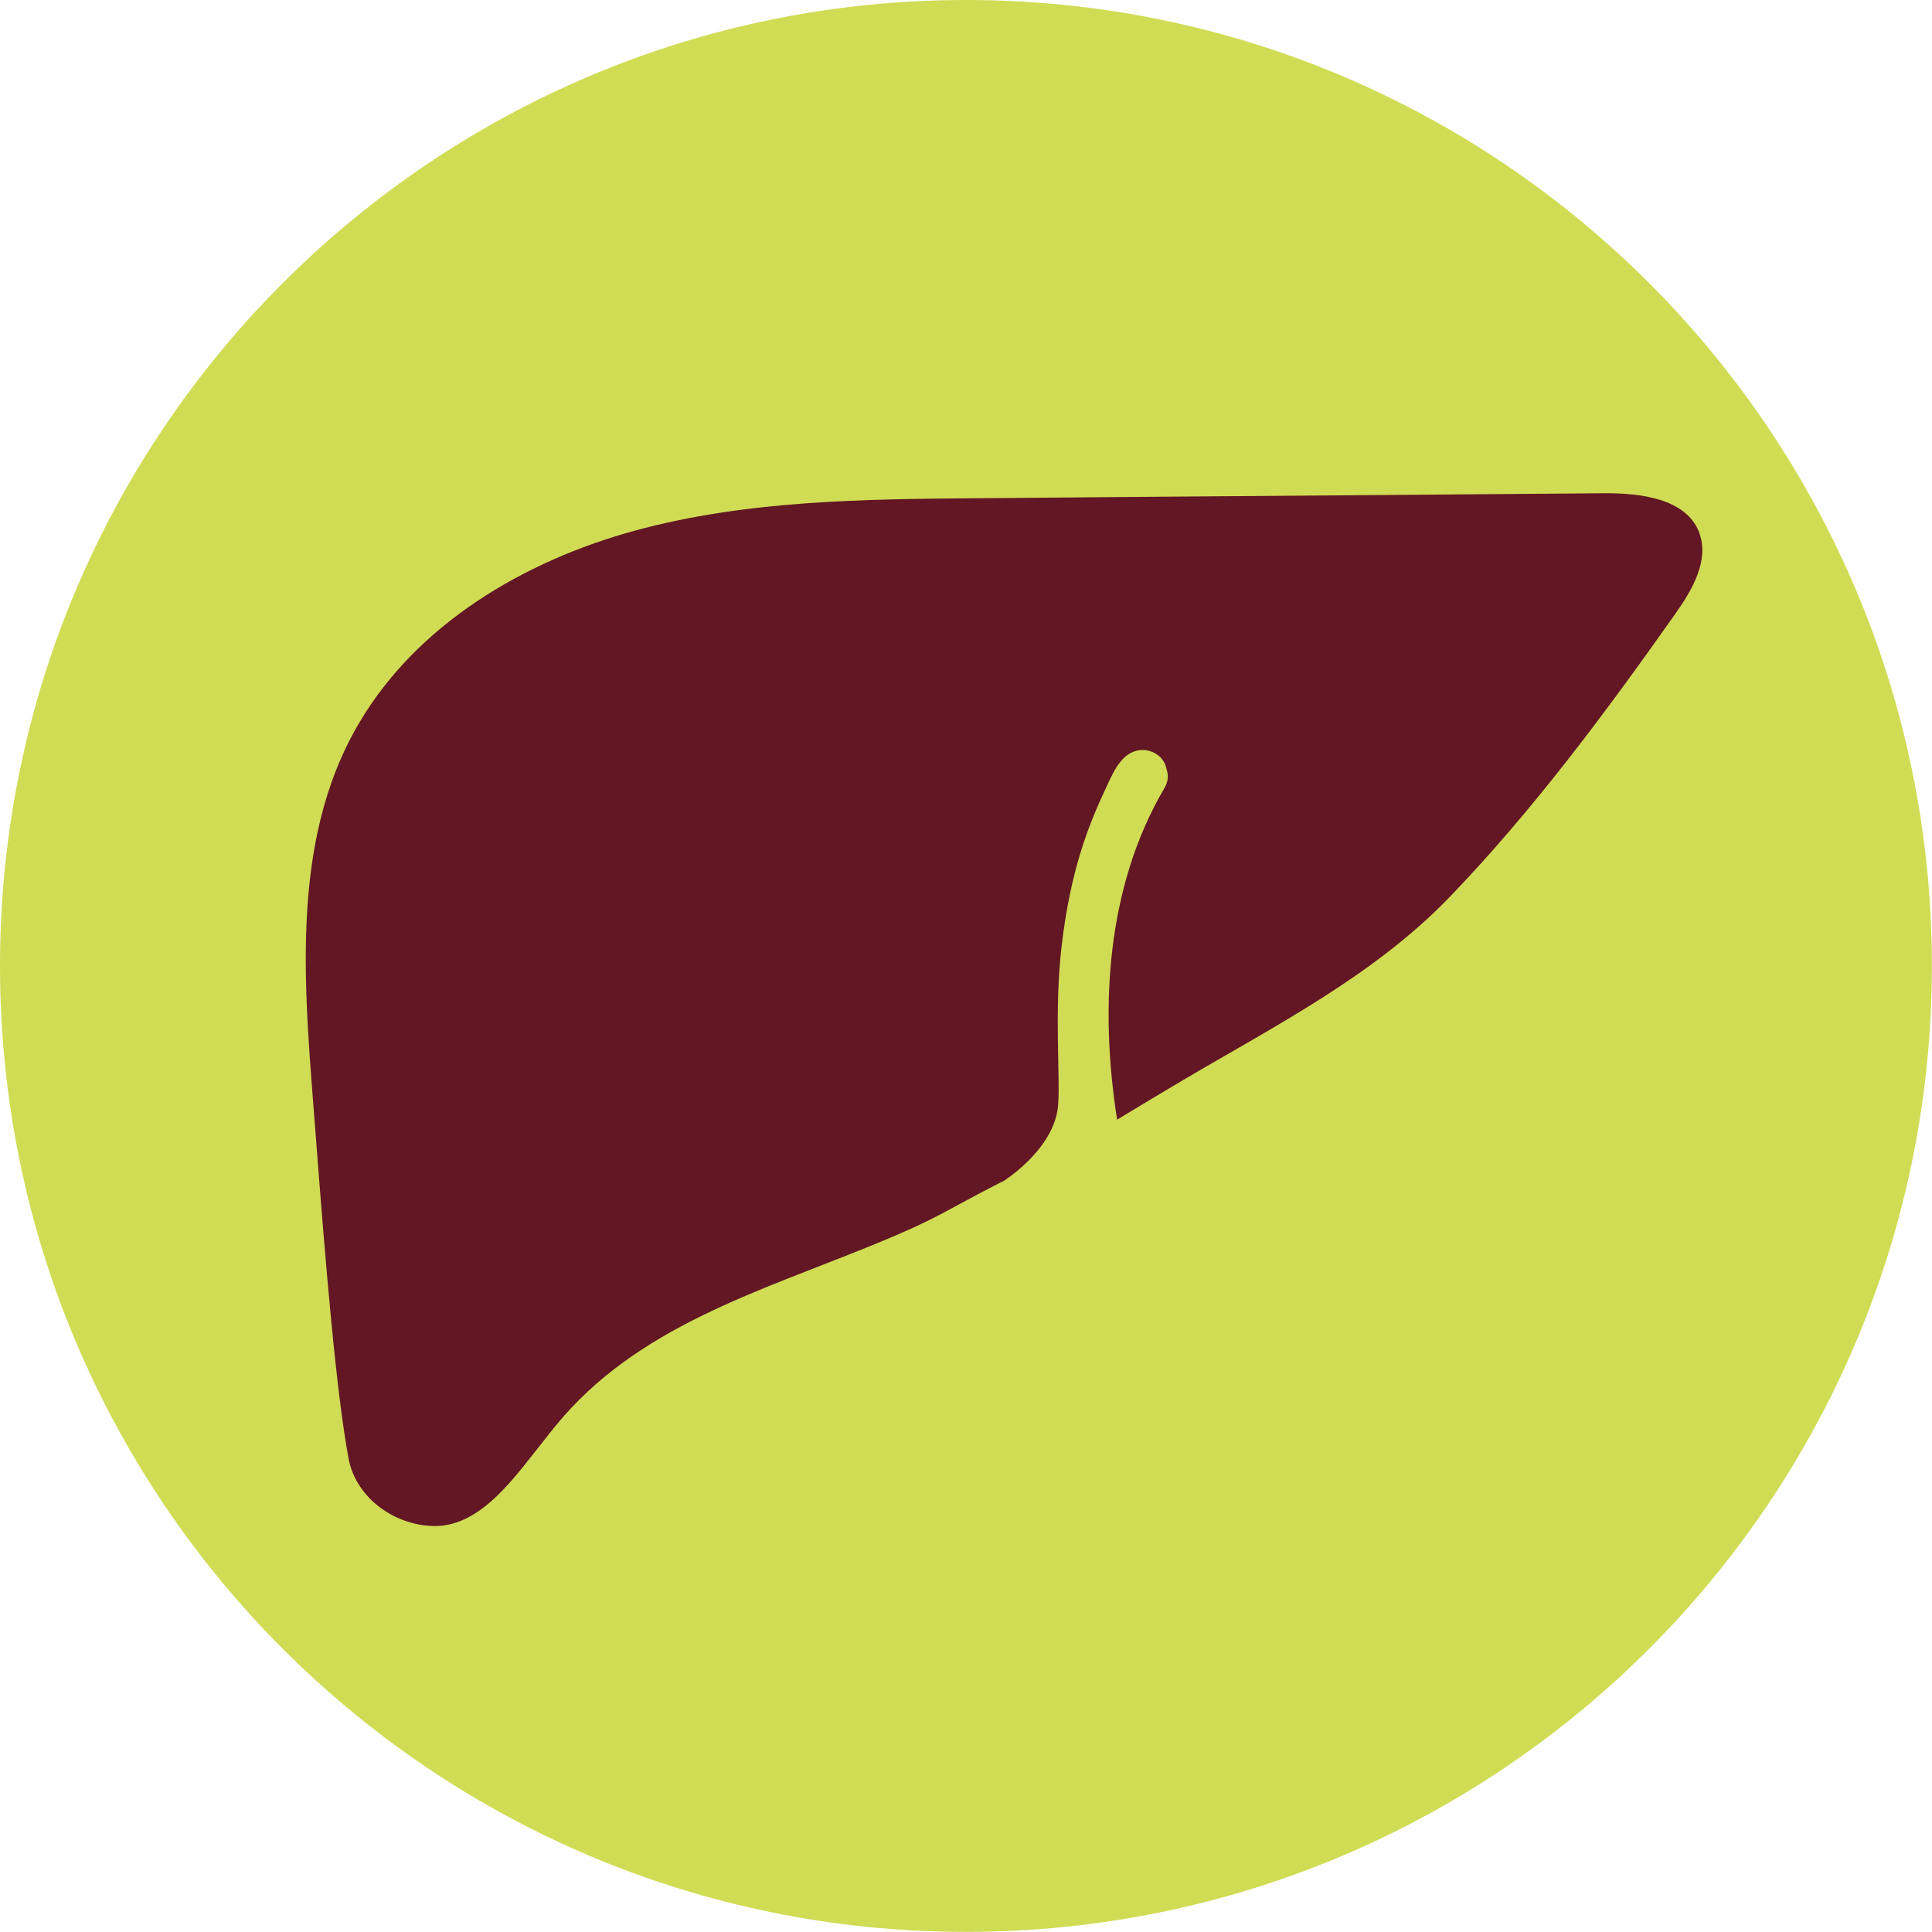
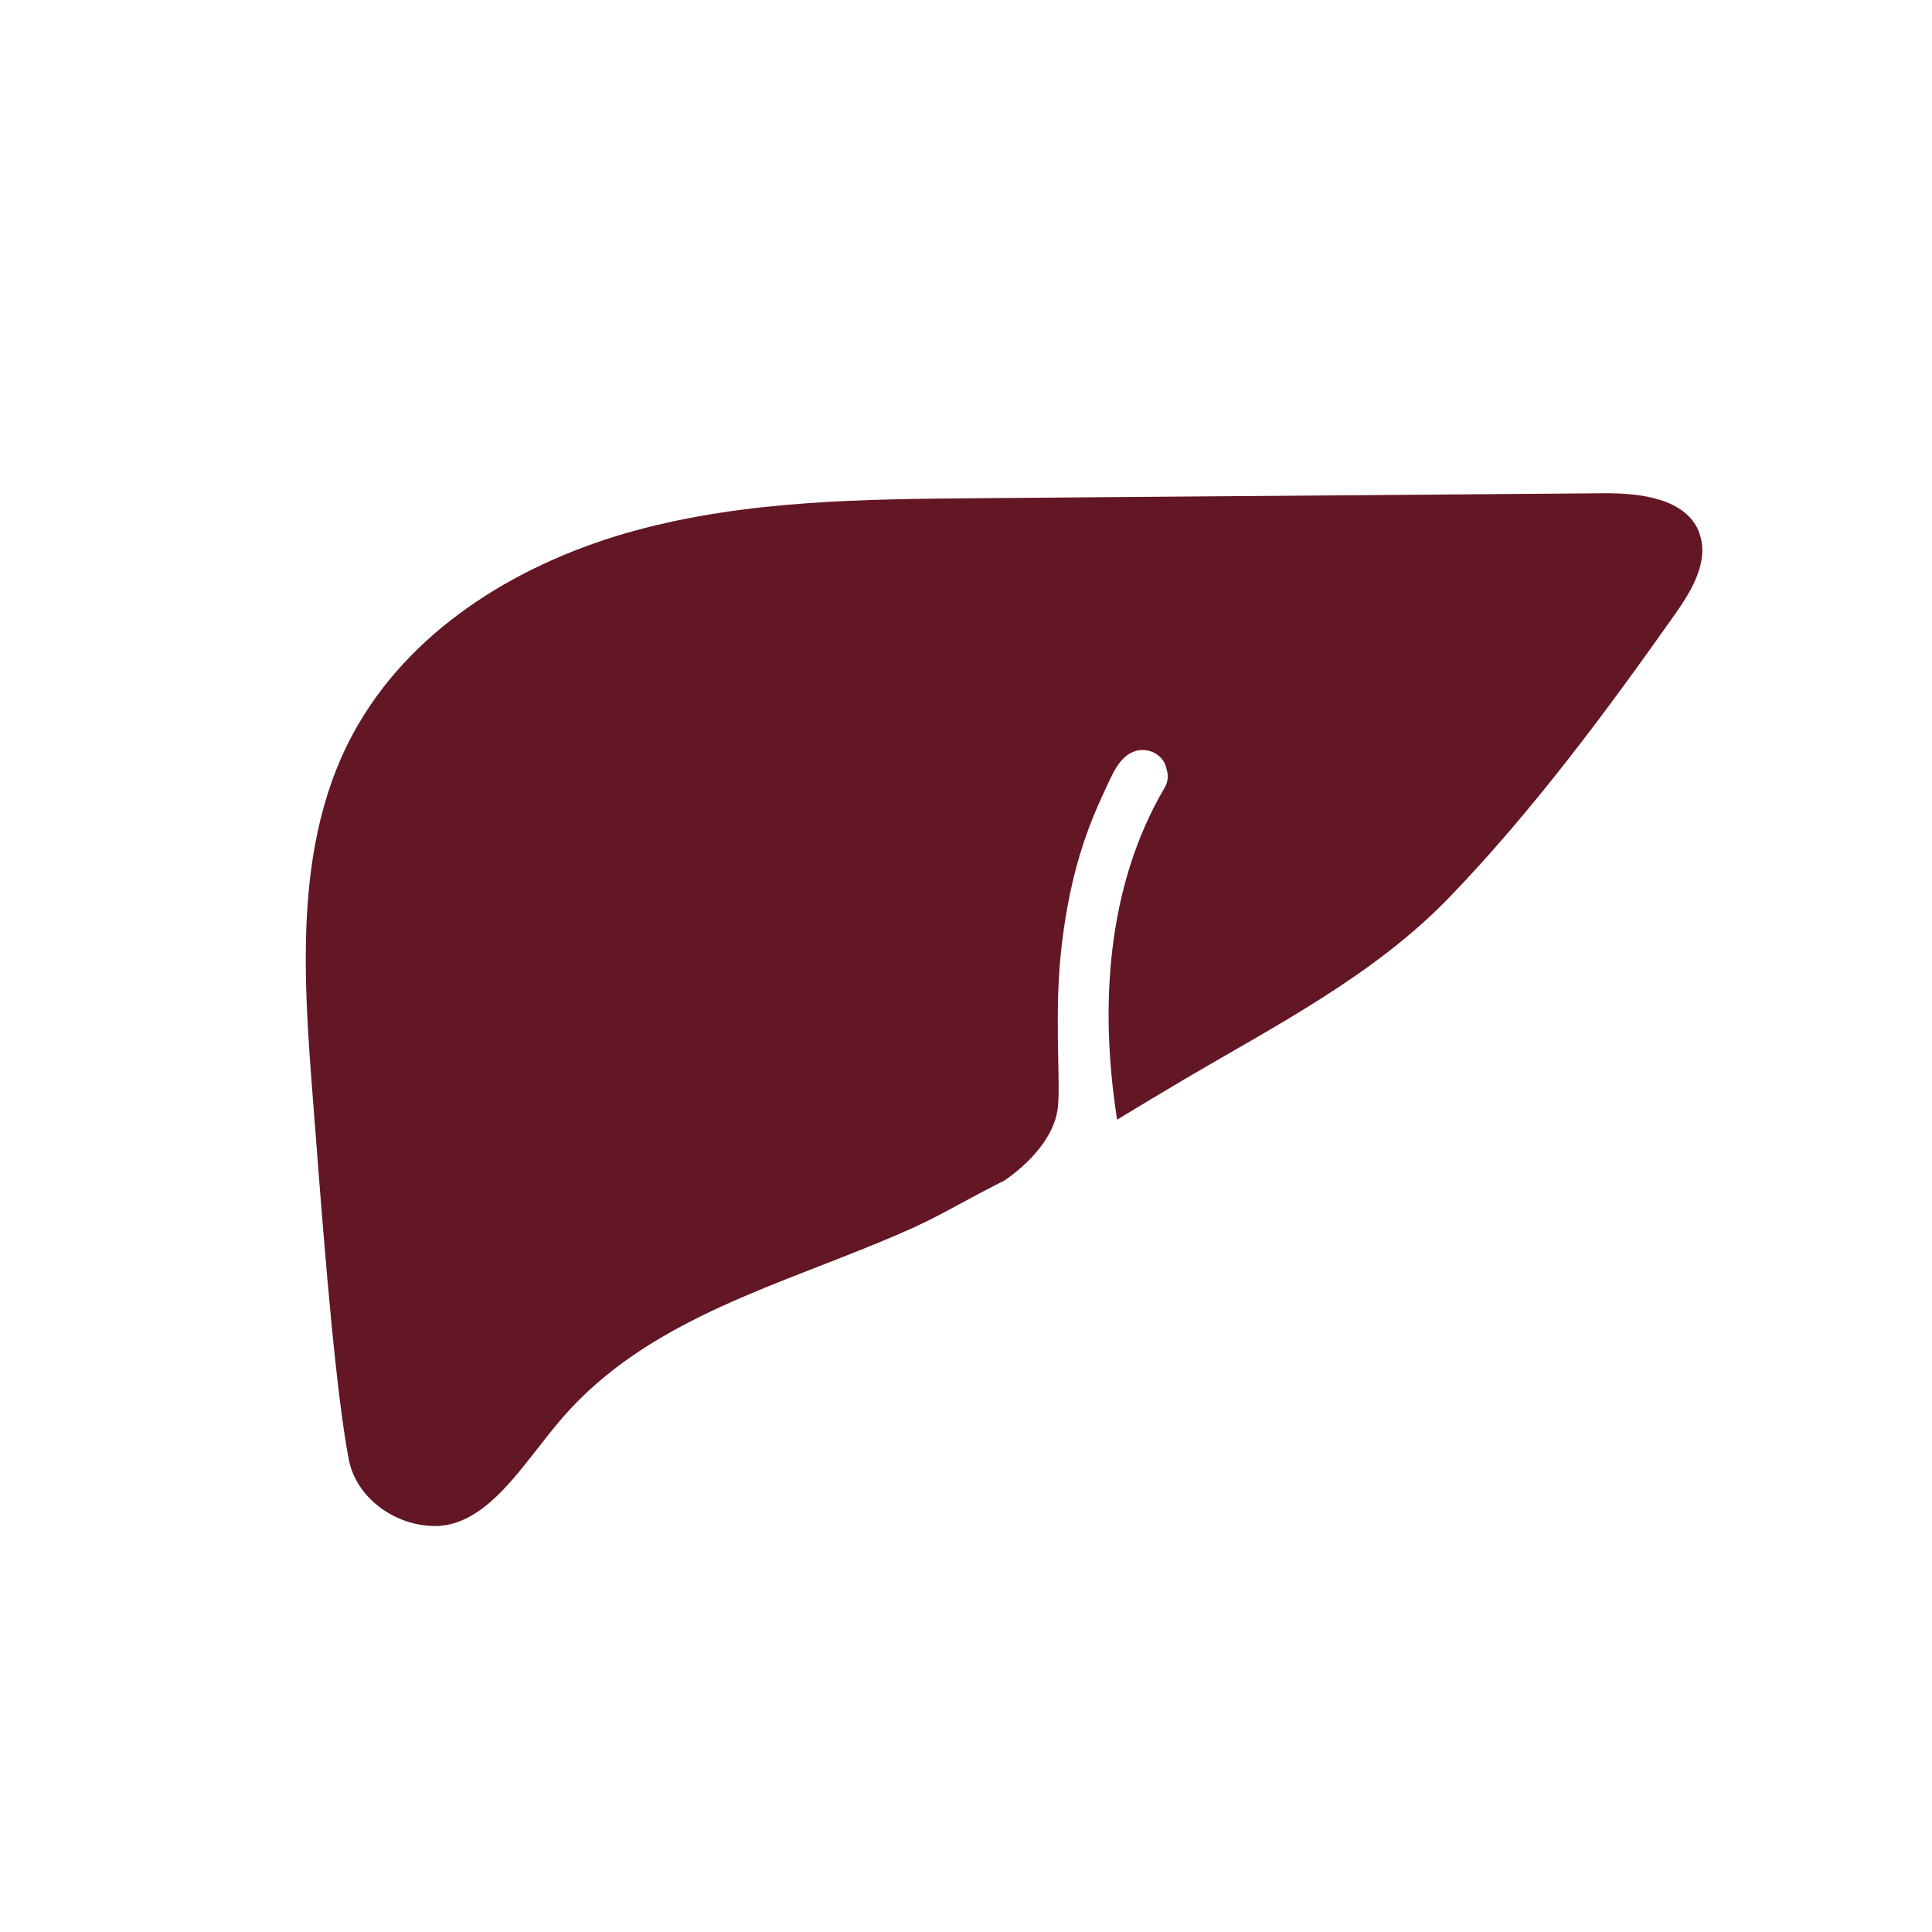
<svg xmlns="http://www.w3.org/2000/svg" width="32" height="32" viewBox="0 0 32 32" fill="none">
  <g clip-path="url(#clip0_728_3608)">
-     <path d="M15.999 31.998C24.835 31.998 31.998 24.835 31.998 15.999C31.998 7.163 24.835 0 15.999 0C7.163 0 0 7.163 0 15.999C0 24.835 7.163 31.998 15.999 31.998Z" fill="#D0DC54" />
    <path d="M28.148 8.827C27.93 8.254 27.172 8.165 26.558 8.17C23.791 8.191 21.025 8.214 18.258 8.235C17.575 8.242 16.89 8.246 16.207 8.252C14.295 8.267 12.361 8.286 10.517 8.789C8.673 9.292 6.902 10.343 5.938 11.992C4.768 13.99 5.052 16.466 5.227 18.773C5.396 20.997 5.57 23.061 5.773 24.156C5.895 24.816 6.544 25.27 7.196 25.276C7.902 25.283 8.435 24.585 8.83 24.086C8.955 23.93 9.075 23.771 9.202 23.617C10.538 21.98 12.538 21.405 14.494 20.606C15.551 20.173 15.577 20.094 16.63 19.555C16.327 19.737 17.448 19.156 17.524 18.32C17.566 17.857 17.456 16.741 17.585 15.659C17.653 15.084 17.763 14.515 17.947 13.963C18.044 13.673 18.158 13.39 18.289 13.115C18.408 12.866 18.532 12.508 18.826 12.434C19.031 12.383 19.262 12.5 19.315 12.711L19.325 12.751C19.355 12.844 19.349 12.95 19.285 13.056C18.323 14.692 18.213 16.703 18.503 18.545C18.869 18.323 19.234 18.103 19.6 17.887C21.137 16.98 22.765 16.153 24.017 14.851C25.391 13.424 26.609 11.781 27.749 10.166C28.03 9.768 28.315 9.28 28.144 8.825L28.148 8.827Z" fill="#631624" />
  </g>
  <defs>
    <clipPath id="clip0_728_3608">
      <rect width="32" height="32" fill="white" />
    </clipPath>
  </defs>
</svg>